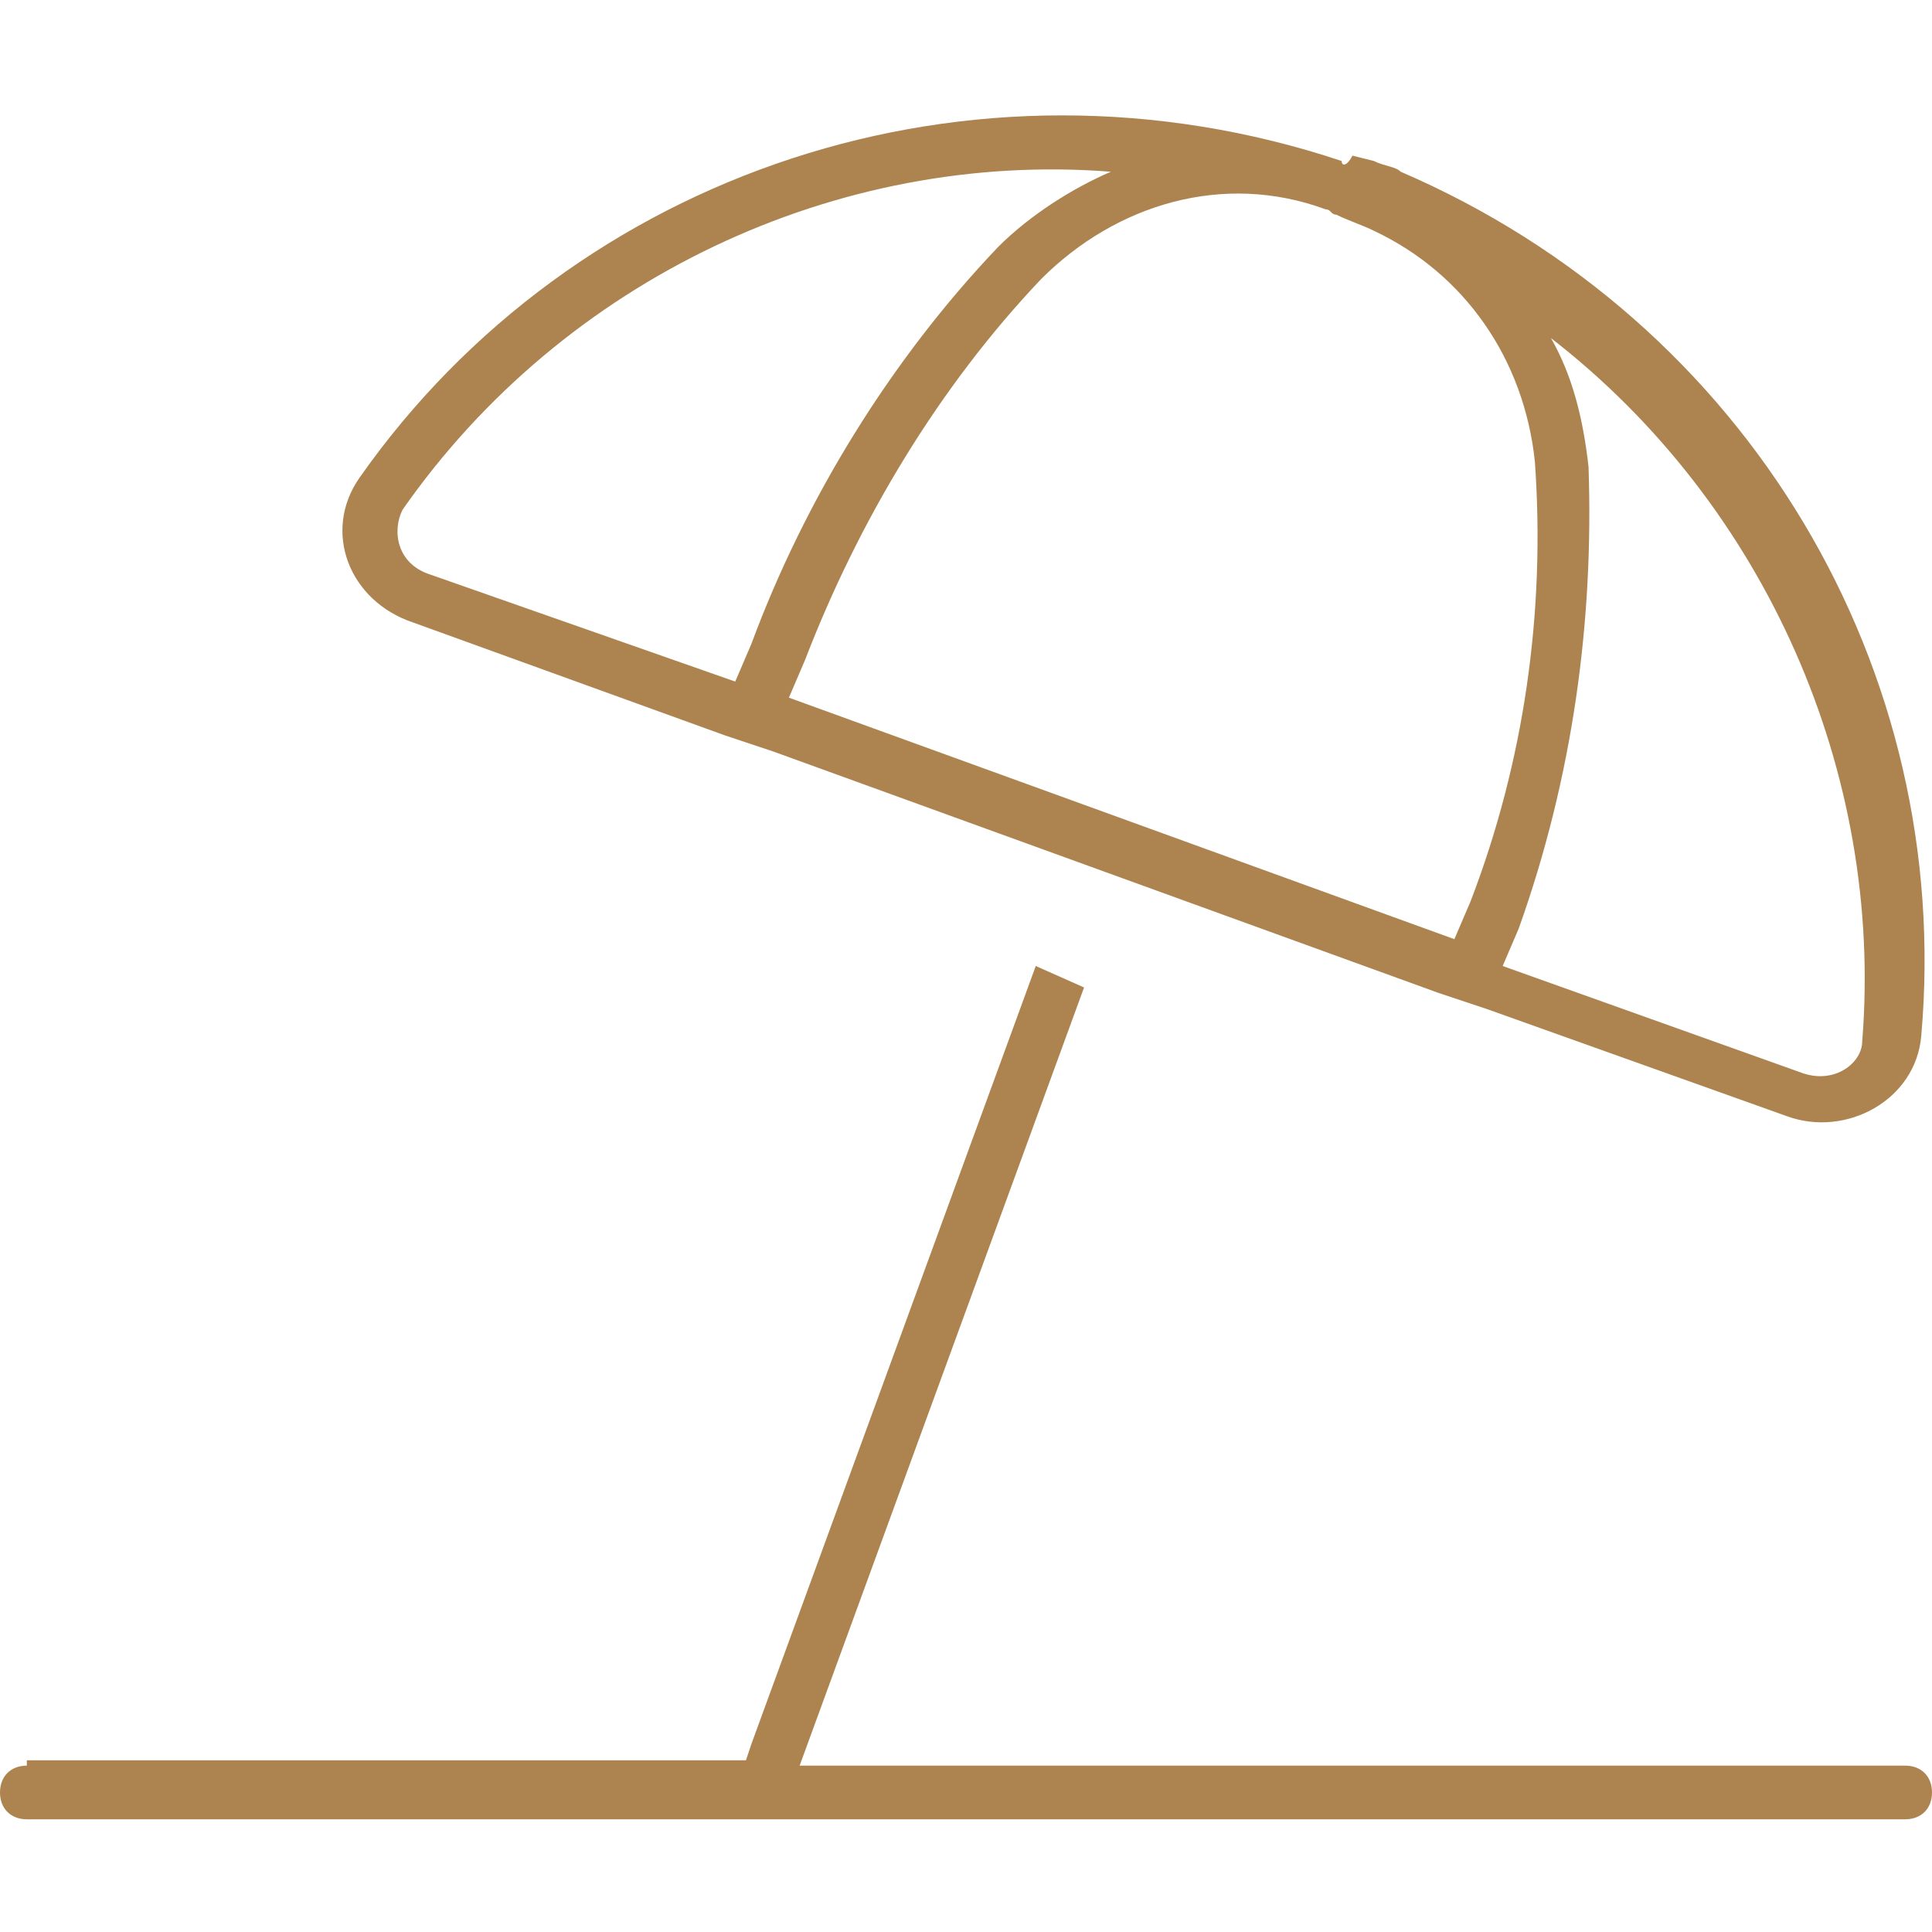
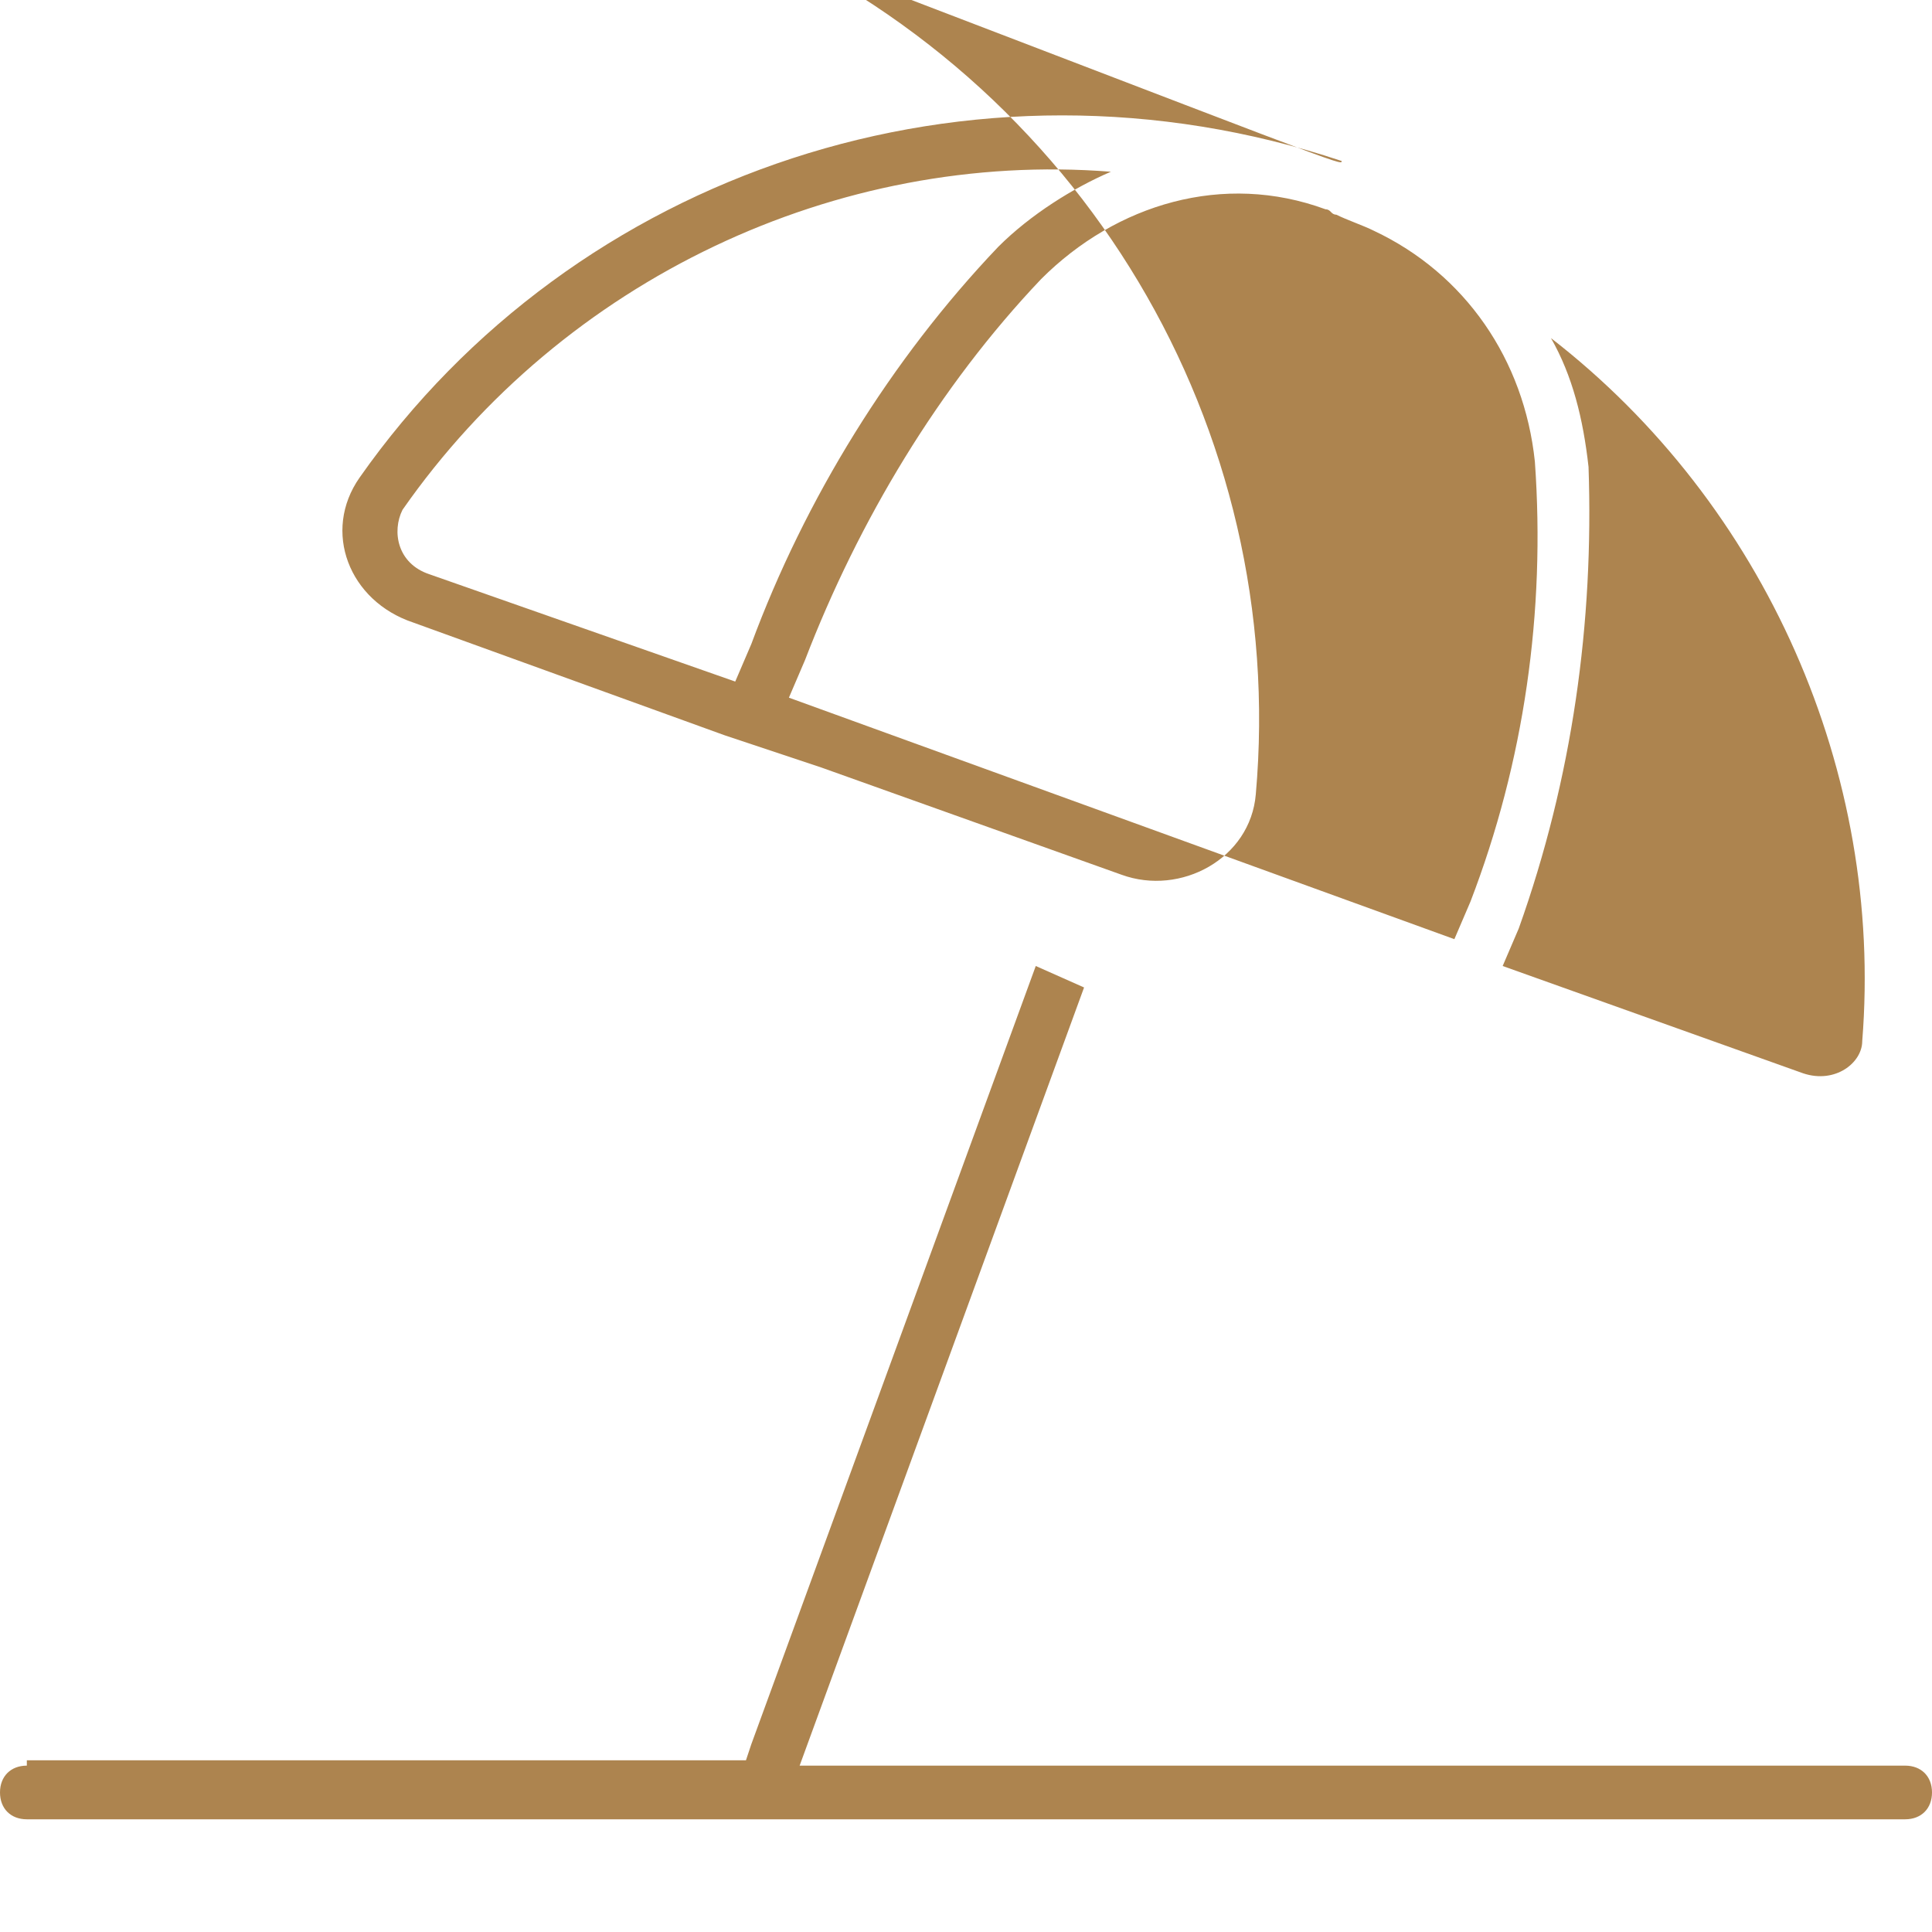
<svg xmlns="http://www.w3.org/2000/svg" version="1.1" id="Layer_1" x="0px" y="0px" viewBox="0 0 36 36" style="enable-background:new 0 0 36 36;" xml:space="preserve">
  <style type="text/css">
	.st0{fill:#ad844f;}
</style>
-   <path class="st0" d="M28.9,6.3c4,3.1,6.2,8.1,5.8,13.1c0,0.4-0.5,0.8-1.1,0.6L28,18l0.3-0.7c1-2.8,1.4-5.7,1.3-8.6  C29.5,7.8,29.3,7,28.9,6.3L28.9,6.3z M25.6,4.3c1.7,0.8,2.8,2.4,3,4.3c0.2,2.8-0.2,5.6-1.2,8.2l-0.3,0.7l-12.4-4.5l0.3-0.7  c1-2.6,2.5-5.1,4.4-7.1c1.4-1.4,3.4-2,5.3-1.3c0.1,0,0.1,0.1,0.2,0.1C25.1,4.1,25.4,4.2,25.6,4.3L25.6,4.3z M20.7,3.2  C20,3.5,19.2,4,18.6,4.6c-2,2.1-3.6,4.7-4.6,7.4l-0.3,0.7L8,10.7c-0.6-0.2-0.7-0.8-0.5-1.2C10.5,5.2,15.6,2.8,20.7,3.2L20.7,3.2z   M25,3C18.1,0.7,10.7,3.2,6.7,8.9c-0.7,1-0.2,2.3,1,2.7l5.8,2.1l0,0l0.9,0.3l12.4,4.5l0.9,0.3l0,0l5.6,2c1.1,0.4,2.4-0.3,2.5-1.5  c0.6-6.8-3.2-13.3-9.7-16.1c-0.1-0.1-0.3-0.1-0.5-0.2l-0.4-0.1C25.1,3.1,25,3.1,25,3L25,3z M0.5,32.9c-0.3,0-0.5,0.2-0.5,0.5  c0,0.3,0.2,0.5,0.5,0.5h35c0.3,0,0.5-0.2,0.5-0.5c0-0.3-0.2-0.5-0.5-0.5H14.9l5.3-14.5L19.3,18L14,32.5l-0.1,0.3H0.5z" />
+   <path class="st0" d="M28.9,6.3c4,3.1,6.2,8.1,5.8,13.1c0,0.4-0.5,0.8-1.1,0.6L28,18l0.3-0.7c1-2.8,1.4-5.7,1.3-8.6  C29.5,7.8,29.3,7,28.9,6.3L28.9,6.3z M25.6,4.3c1.7,0.8,2.8,2.4,3,4.3c0.2,2.8-0.2,5.6-1.2,8.2l-0.3,0.7l-12.4-4.5l0.3-0.7  c1-2.6,2.5-5.1,4.4-7.1c1.4-1.4,3.4-2,5.3-1.3c0.1,0,0.1,0.1,0.2,0.1C25.1,4.1,25.4,4.2,25.6,4.3L25.6,4.3z M20.7,3.2  C20,3.5,19.2,4,18.6,4.6c-2,2.1-3.6,4.7-4.6,7.4l-0.3,0.7L8,10.7c-0.6-0.2-0.7-0.8-0.5-1.2C10.5,5.2,15.6,2.8,20.7,3.2L20.7,3.2z   M25,3C18.1,0.7,10.7,3.2,6.7,8.9c-0.7,1-0.2,2.3,1,2.7l5.8,2.1l0,0l0.9,0.3l0.9,0.3l0,0l5.6,2c1.1,0.4,2.4-0.3,2.5-1.5  c0.6-6.8-3.2-13.3-9.7-16.1c-0.1-0.1-0.3-0.1-0.5-0.2l-0.4-0.1C25.1,3.1,25,3.1,25,3L25,3z M0.5,32.9c-0.3,0-0.5,0.2-0.5,0.5  c0,0.3,0.2,0.5,0.5,0.5h35c0.3,0,0.5-0.2,0.5-0.5c0-0.3-0.2-0.5-0.5-0.5H14.9l5.3-14.5L19.3,18L14,32.5l-0.1,0.3H0.5z" />
</svg>